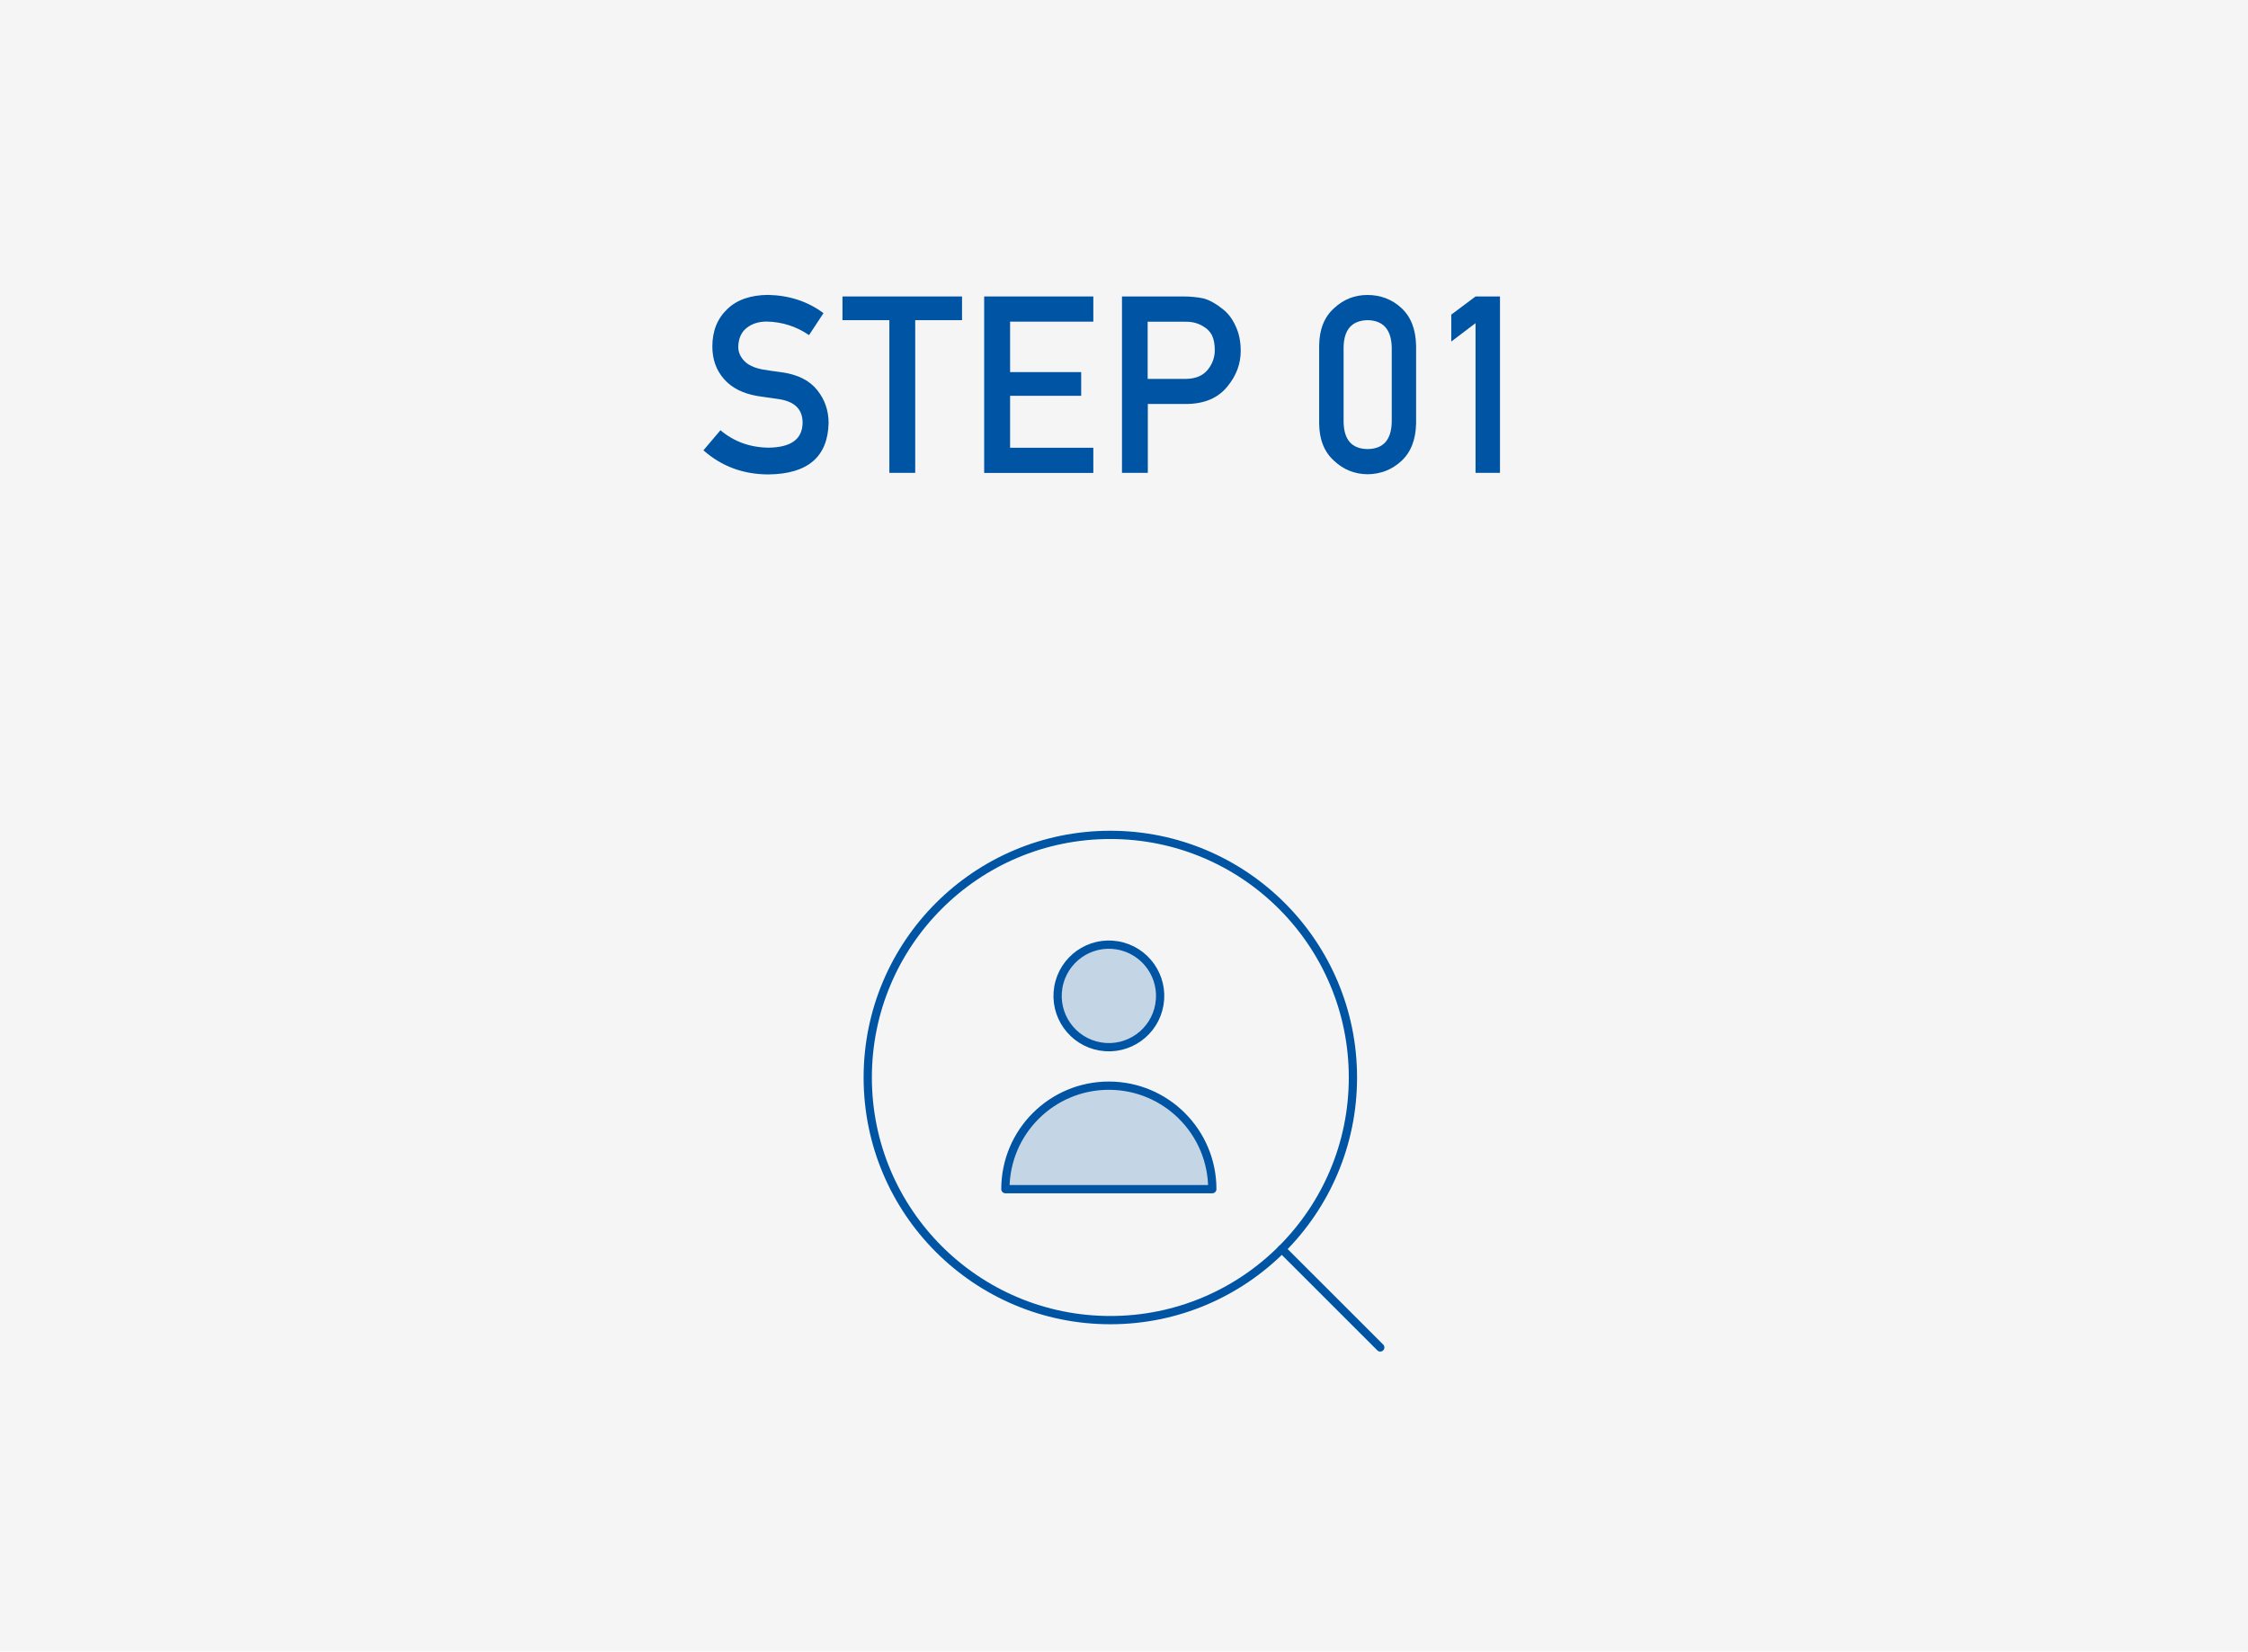
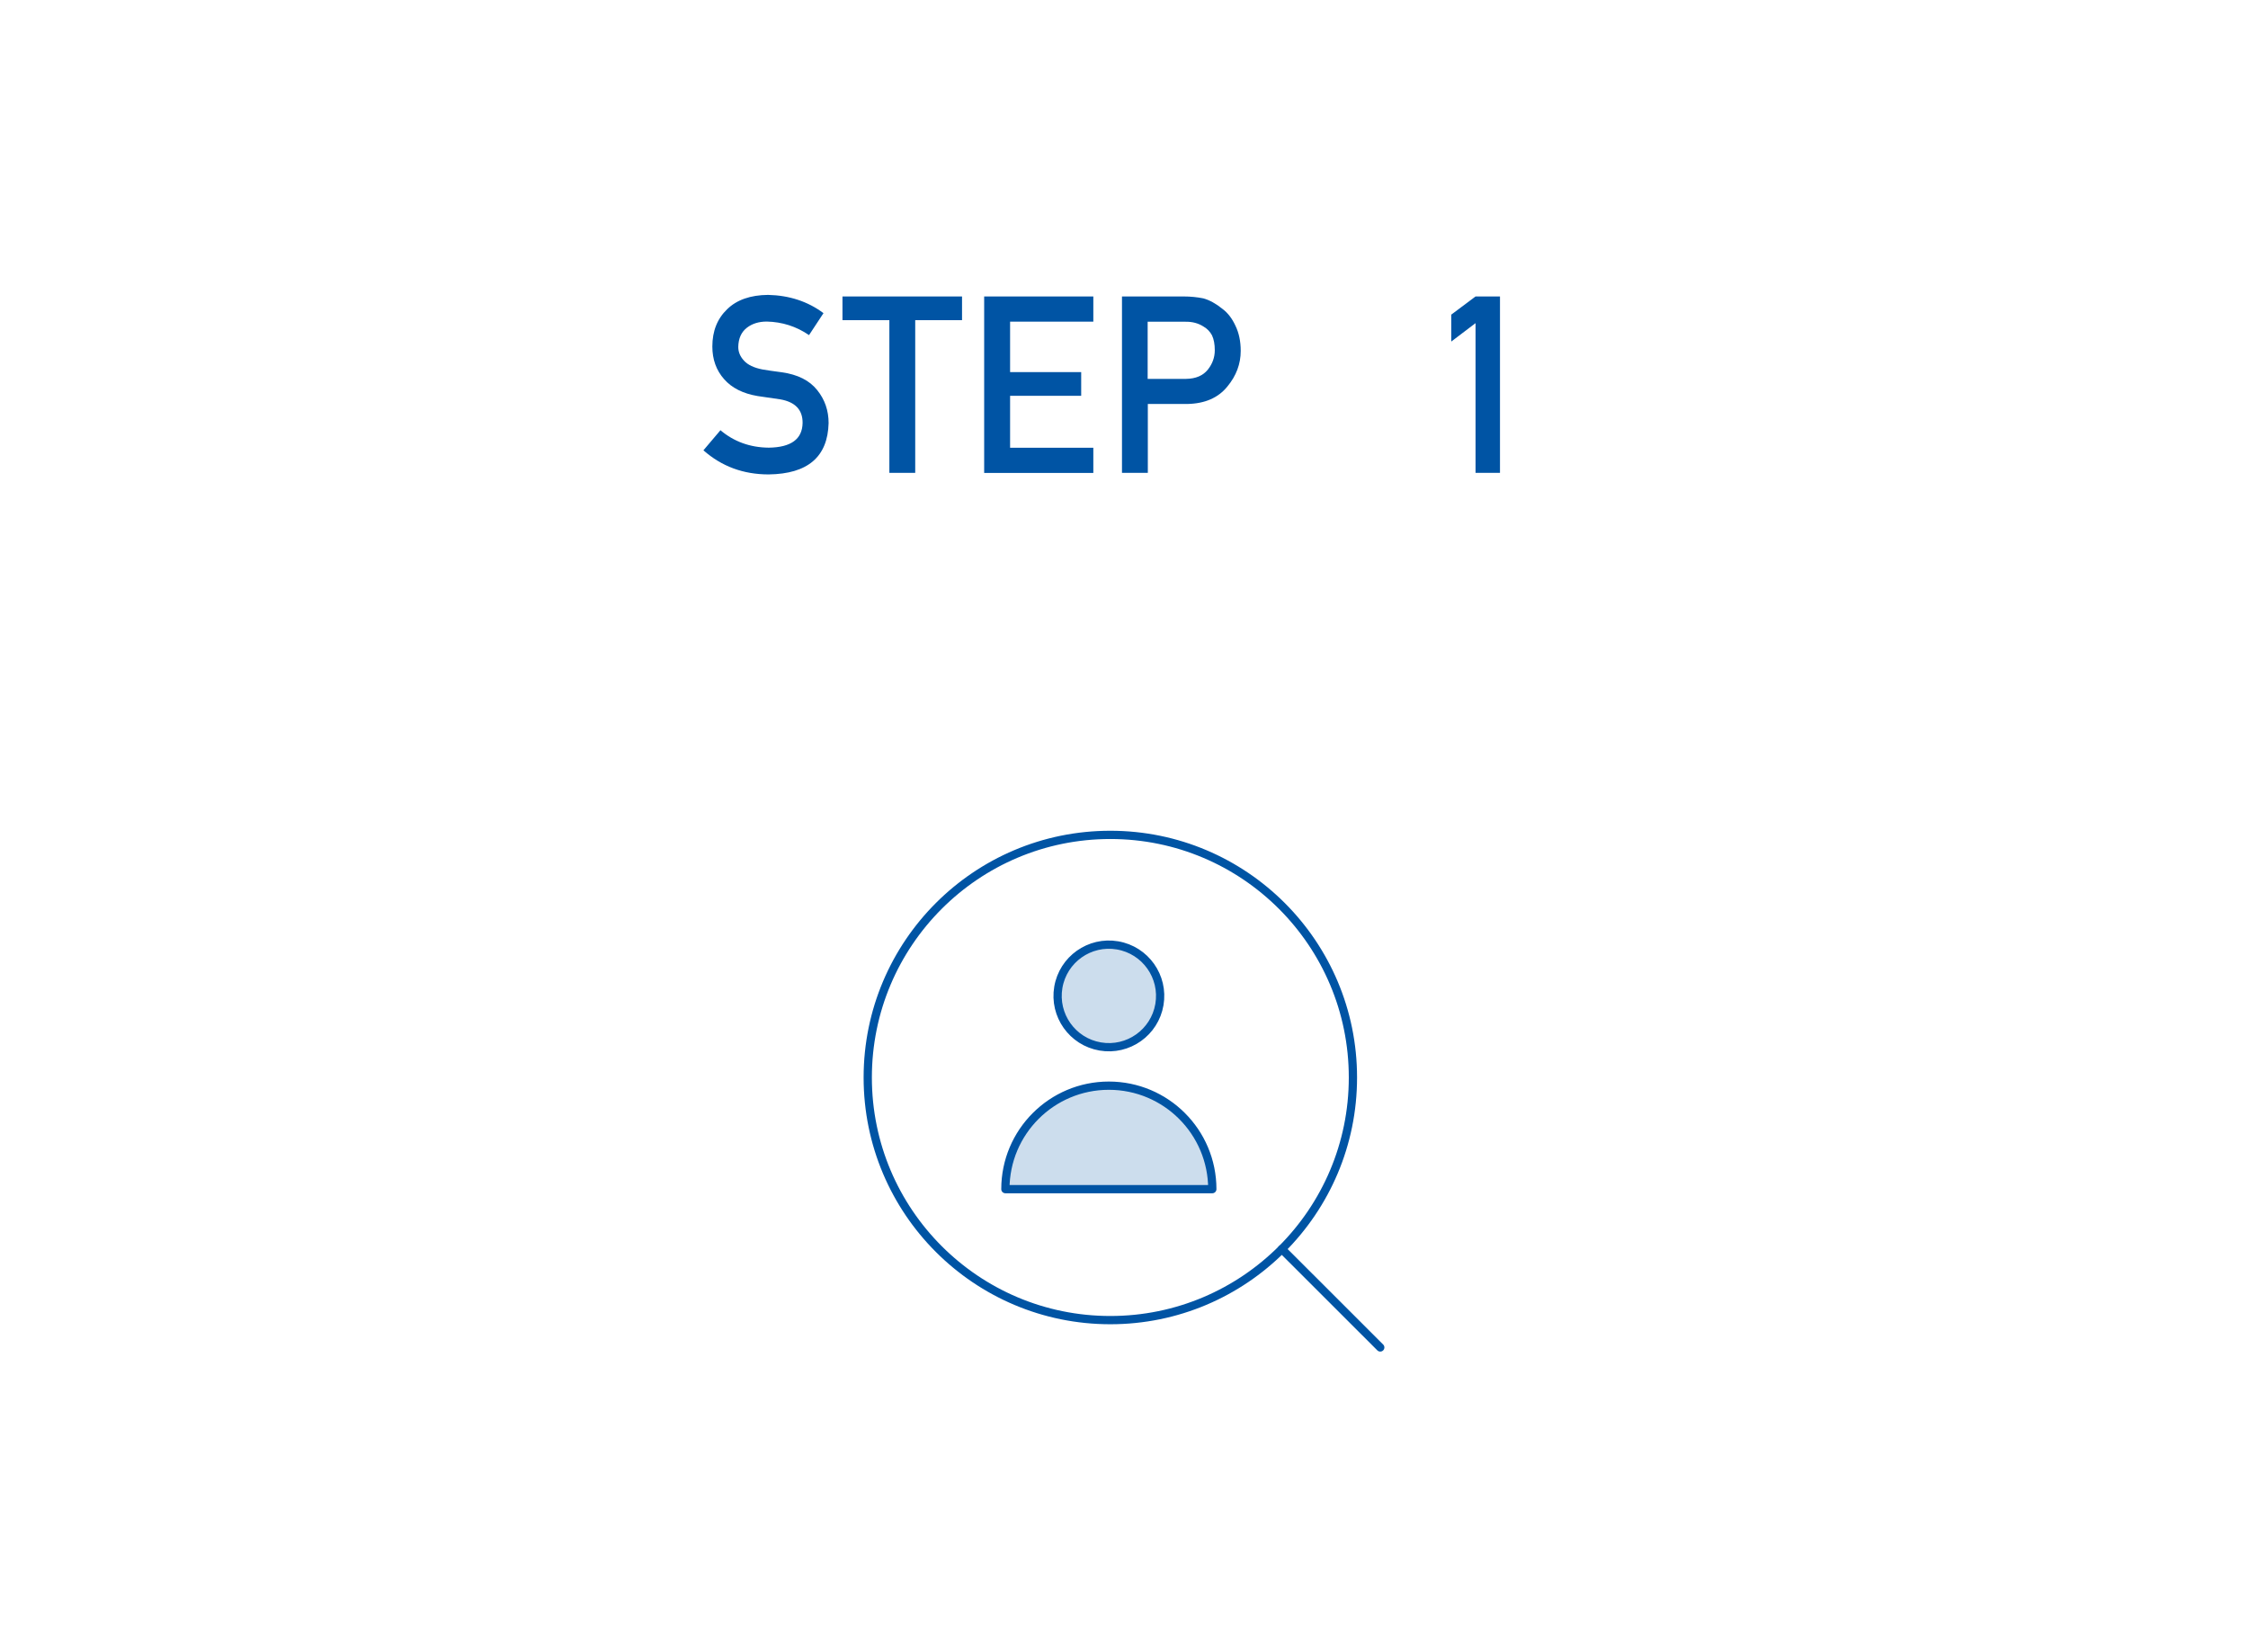
<svg xmlns="http://www.w3.org/2000/svg" id="b" data-name="Layer_2" viewBox="0 0 272.25 200">
  <g id="c" data-name="Layer_1">
    <g>
-       <rect width="272.25" height="200" fill="#f5f5f5" />
      <g>
        <path d="M87.23,52.08c1.65,1.4,3.61,2.11,5.88,2.13,2.69-.04,4.05-1.03,4.09-2.98.02-1.59-.88-2.55-2.7-2.87-.83-.12-1.75-.25-2.74-.4-1.78-.3-3.13-.98-4.06-2.04-.96-1.08-1.43-2.4-1.43-3.96,0-1.87.6-3.37,1.8-4.52,1.16-1.13,2.81-1.71,4.95-1.73,2.57.06,4.81.79,6.71,2.21l-1.75,2.66c-1.55-1.06-3.26-1.6-5.12-1.64-.96,0-1.77.25-2.41.75-.67.52-1.02,1.29-1.04,2.32,0,.62.23,1.17.7,1.67.46.51,1.21.86,2.23,1.06.57.1,1.34.21,2.33.34,1.94.27,3.37.99,4.3,2.16.92,1.14,1.38,2.47,1.38,3.99-.1,4.09-2.52,6.16-7.26,6.22-3.06,0-5.69-.97-7.9-2.92l2.06-2.43Z" fill="#0054a4" />
        <path d="M107.7,38.77h-5.67v-2.87h14.48v2.87h-5.67v18.49h-3.13v-18.49Z" fill="#0054a4" />
        <path d="M119.19,35.9h13.22v3.05h-10.08v6.11h8.61v2.87h-8.61v6.29h10.08v3.05h-13.22v-21.36Z" fill="#0054a4" />
        <path d="M135.87,35.9h7.5c.81,0,1.6.08,2.36.23.76.21,1.52.63,2.3,1.26.65.48,1.18,1.16,1.59,2.05.42.86.64,1.88.64,3.05,0,1.58-.54,3.02-1.62,4.32-1.11,1.37-2.73,2.07-4.86,2.11h-4.77v8.34h-3.13v-21.36ZM139,45.88h4.65c1.17-.02,2.04-.39,2.63-1.12.56-.71.84-1.49.84-2.35,0-.72-.11-1.32-.34-1.81-.24-.44-.57-.79-1-1.04-.64-.42-1.39-.62-2.25-.6h-4.54v6.93Z" fill="#0054a4" />
-         <path d="M159.76,41.85c.02-1.97.63-3.49,1.83-4.55,1.13-1.05,2.47-1.58,4.03-1.58s2.98.53,4.1,1.58c1.15,1.06,1.74,2.58,1.78,4.56v9.42c-.04,1.96-.63,3.48-1.78,4.54-1.13,1.05-2.5,1.59-4.1,1.61-1.56-.02-2.91-.56-4.03-1.61-1.2-1.06-1.81-2.57-1.83-4.53v-9.44ZM168.55,42.04c-.06-2.14-1.03-3.23-2.92-3.27-1.9.04-2.87,1.13-2.91,3.27v9.07c.04,2.16,1.01,3.25,2.91,3.27,1.89-.02,2.87-1.11,2.92-3.27v-9.07Z" fill="#0054a4" />
        <path d="M178.7,39.13l-2.94,2.23v-3.26l2.94-2.2h2.96v21.36h-2.96v-18.13Z" fill="#0054a4" />
      </g>
      <g>
        <g opacity=".2">
          <g>
            <circle cx="134.29" cy="120.61" r="6.21" transform="translate(-7.18 232.7) rotate(-80.32)" fill="#0054a4" />
            <path d="M121.76,144c0-6.92,5.61-12.53,12.53-12.53s12.53,5.61,12.53,12.53h-25.06Z" fill="#0054a4" />
          </g>
        </g>
        <g>
          <circle cx="134.29" cy="120.61" r="6.21" transform="translate(-7.18 232.7) rotate(-80.32)" fill="none" stroke="#0054a4" stroke-linecap="round" stroke-linejoin="round" />
          <path d="M121.76,144c0-6.92,5.61-12.53,12.53-12.53s12.53,5.61,12.53,12.53h-25.06Z" fill="none" stroke="#0054a4" stroke-linecap="round" stroke-linejoin="round" />
        </g>
        <g>
          <circle cx="134.47" cy="130.48" r="29.38" fill="none" stroke="#0054a4" stroke-linecap="round" stroke-linejoin="round" />
          <line x1="155.24" y1="151.26" x2="167.16" y2="163.17" fill="none" stroke="#0054a4" stroke-linecap="round" stroke-linejoin="round" />
        </g>
      </g>
    </g>
  </g>
</svg>